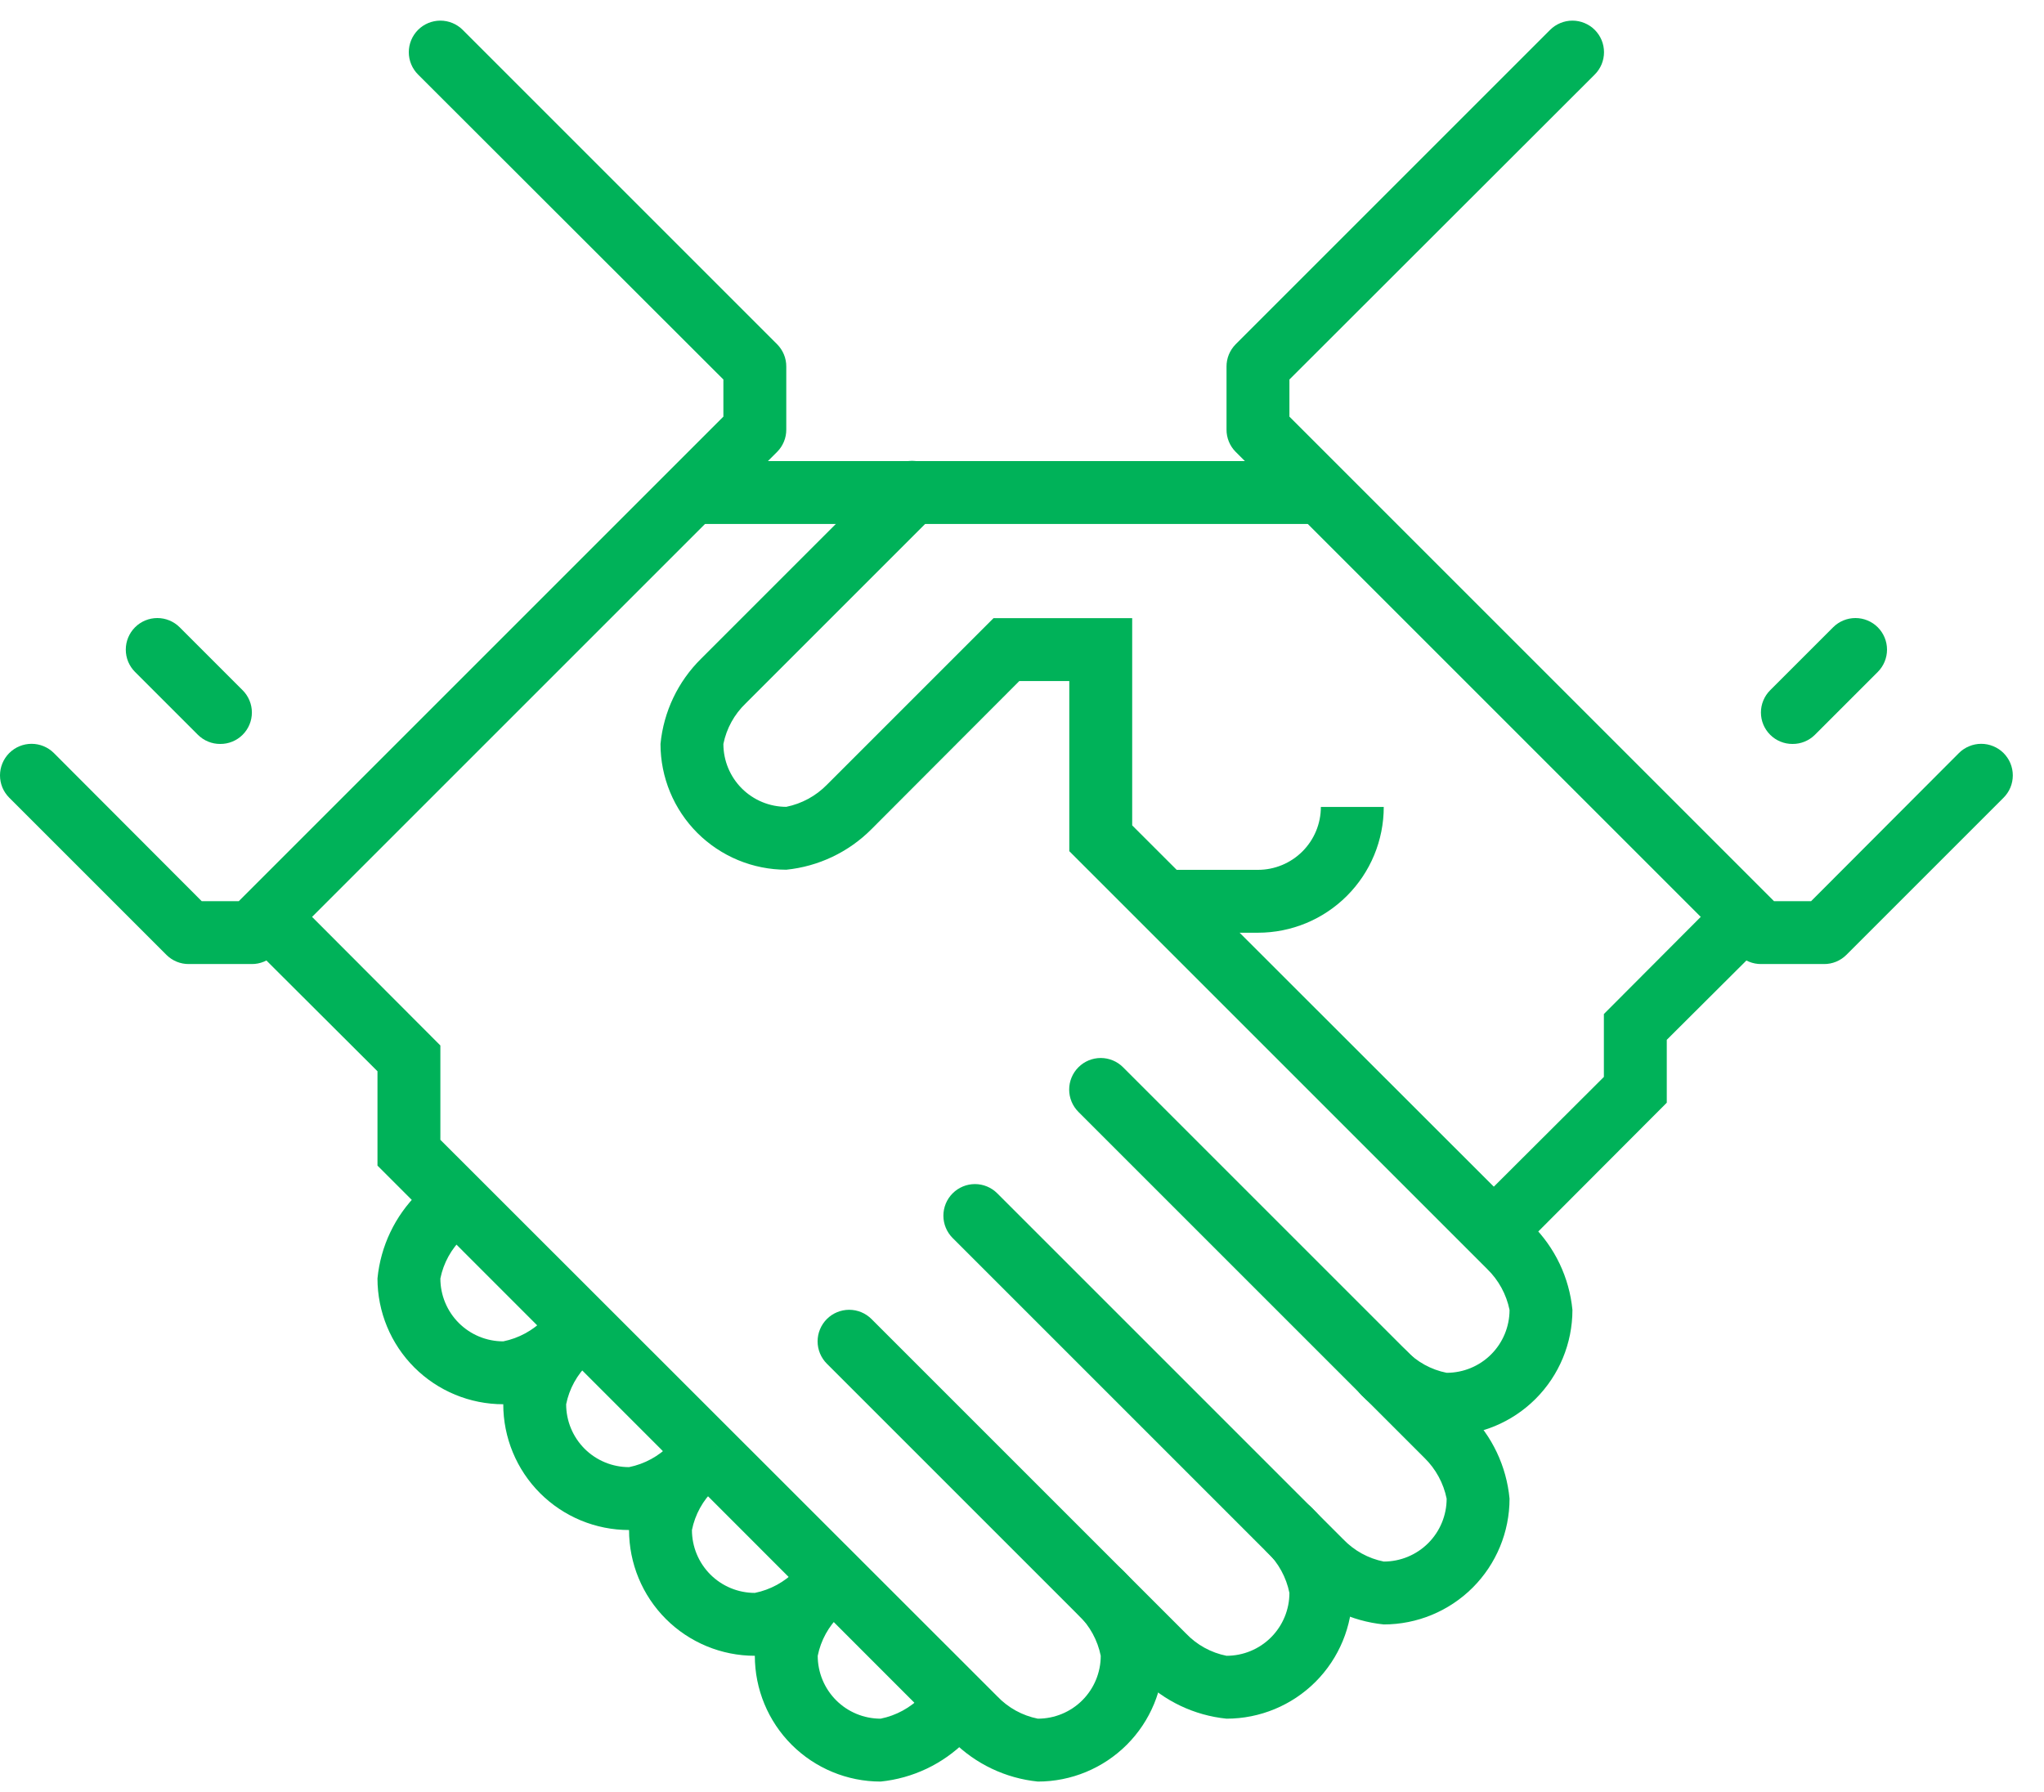
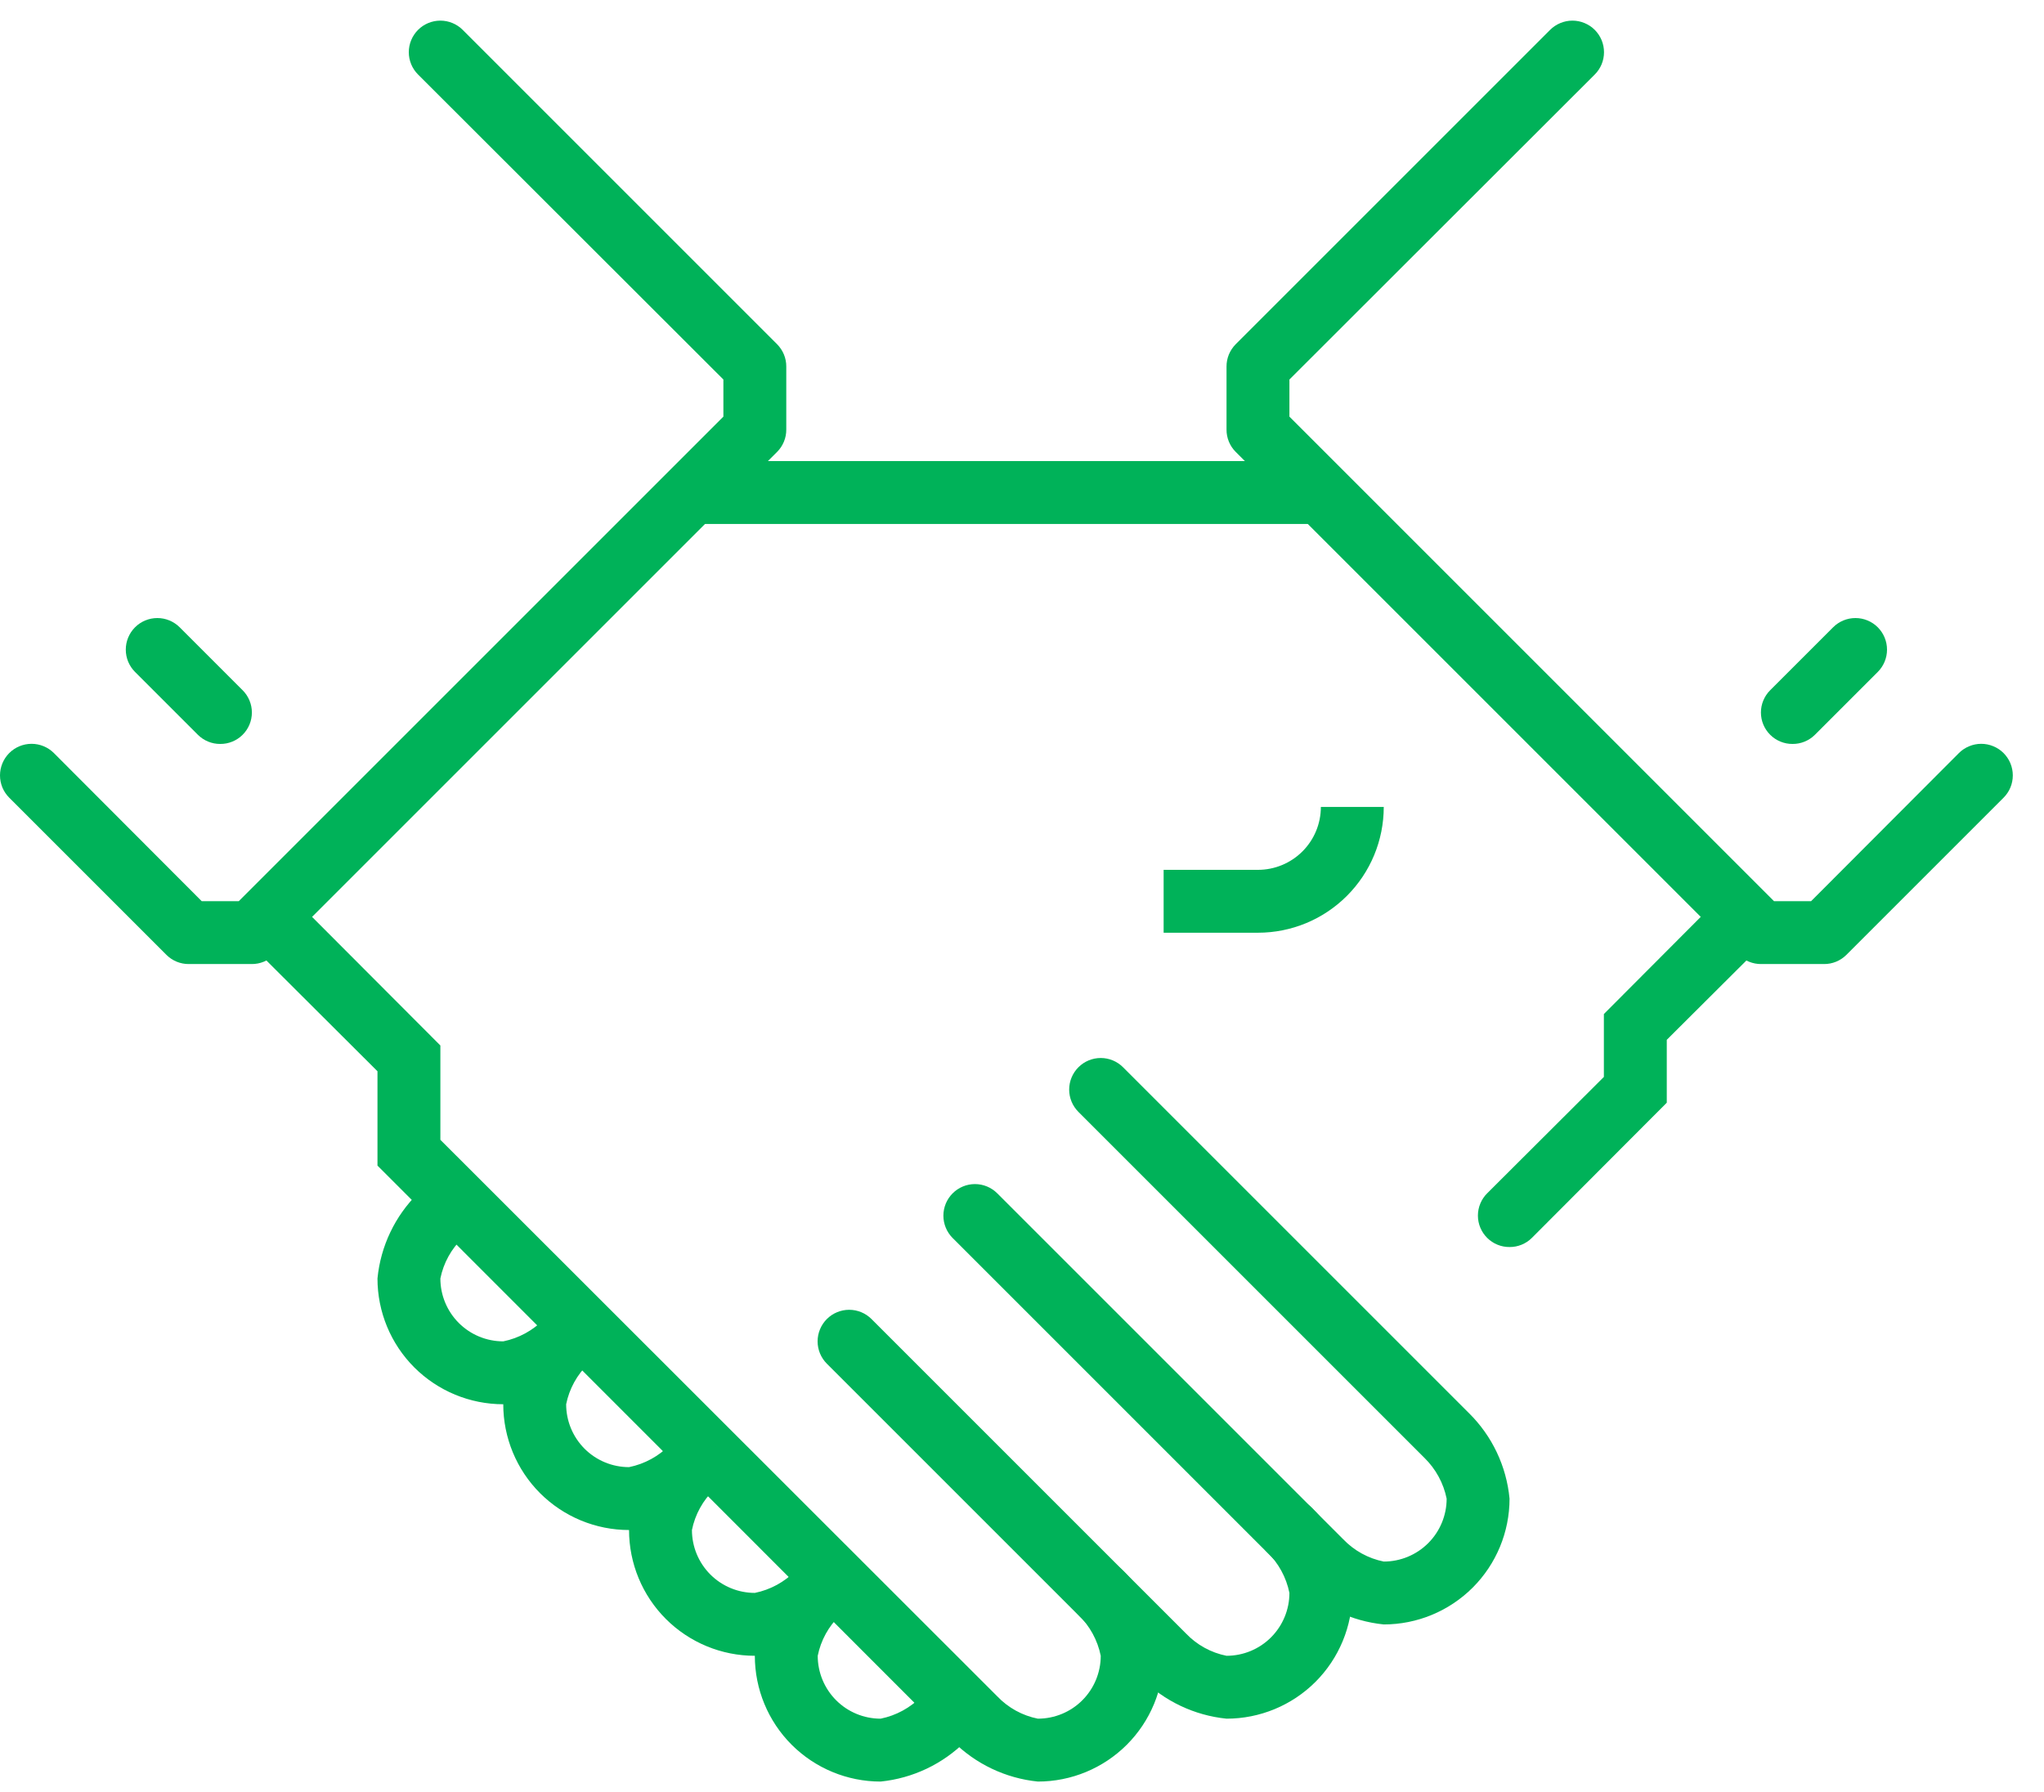
<svg xmlns="http://www.w3.org/2000/svg" width="65" height="57" viewBox="0 0 65 57" fill="none">
  <g id="Group 318">
    <path id="Vector" d="M42.004 14.664H22.004V16.664H42.004V14.664Z" fill="#00B259" />
    <path id="Vector_2" d="M48.004 39.66C47.872 39.661 47.742 39.636 47.62 39.586C47.498 39.536 47.387 39.463 47.294 39.37C47.2 39.277 47.126 39.167 47.075 39.045C47.024 38.923 46.998 38.792 46.998 38.66C46.998 38.528 47.024 38.398 47.075 38.276C47.126 38.154 47.2 38.043 47.294 37.95L51.004 34.25V32.25L54.294 28.95C54.482 28.762 54.737 28.656 55.004 28.656C55.27 28.656 55.526 28.762 55.714 28.95C55.902 29.139 56.008 29.394 56.008 29.66C56.008 29.927 55.902 30.182 55.714 30.37L53.004 33.07V35.07L48.714 39.37C48.62 39.463 48.51 39.536 48.388 39.586C48.266 39.636 48.136 39.661 48.004 39.66Z" fill="#00B259" />
    <path id="Vector_3" d="M44.004 51.663C42.979 51.559 42.021 51.103 41.294 50.373L30.294 39.373C30.106 39.184 30 38.929 30 38.663C30 38.396 30.106 38.141 30.294 37.953C30.482 37.764 30.738 37.658 31.004 37.658C31.27 37.658 31.526 37.764 31.714 37.953L42.714 48.953C43.061 49.316 43.511 49.564 44.004 49.663C44.535 49.663 45.043 49.452 45.418 49.077C45.793 48.702 46.004 48.193 46.004 47.663C45.904 47.168 45.656 46.715 45.294 46.362L34.294 35.362C34.106 35.174 34 34.919 34 34.653C34 34.386 34.106 34.131 34.294 33.943C34.482 33.754 34.738 33.648 35.004 33.648C35.27 33.648 35.526 33.754 35.714 33.943L46.714 44.943C47.45 45.669 47.907 46.632 48.004 47.663C48.004 48.723 47.583 49.741 46.833 50.491C46.082 51.241 45.065 51.663 44.004 51.663Z" fill="#00B259" />
    <path id="Vector_4" d="M39.004 54.66C37.979 54.556 37.021 54.1 36.294 53.37L26.294 43.37C26.106 43.182 26 42.927 26 42.66C26 42.394 26.106 42.139 26.294 41.95C26.482 41.762 26.738 41.656 27.004 41.656C27.27 41.656 27.526 41.762 27.714 41.95L37.714 51.95C38.061 52.314 38.511 52.562 39.004 52.66C39.535 52.66 40.043 52.45 40.418 52.075C40.793 51.7 41.004 51.191 41.004 50.66C40.904 50.165 40.656 49.712 40.294 49.36C40.107 49.172 40.003 48.917 40.004 48.652C40.005 48.386 40.111 48.132 40.299 47.945C40.487 47.758 40.742 47.654 41.008 47.655C41.273 47.656 41.527 47.762 41.714 47.95C42.448 48.675 42.905 49.634 43.004 50.66C43.004 51.721 42.583 52.739 41.833 53.489C41.082 54.239 40.065 54.66 39.004 54.66Z" fill="#00B259" />
    <path id="Vector_5" d="M33.004 56.66C31.979 56.556 31.021 56.1 30.294 55.37L12.004 37.07V34.07L8.294 30.37C8.106 30.182 8 29.927 8 29.66C8 29.394 8.106 29.139 8.294 28.95C8.482 28.762 8.738 28.656 9.004 28.656C9.27 28.656 9.526 28.762 9.714 28.95L14.004 33.25V36.25L31.714 53.95C32.061 54.314 32.511 54.562 33.004 54.66C33.535 54.66 34.043 54.45 34.418 54.075C34.793 53.7 35.004 53.191 35.004 52.66C34.904 52.165 34.656 51.712 34.294 51.36C34.107 51.172 34.003 50.917 34.004 50.652C34.005 50.386 34.111 50.132 34.299 49.945C34.487 49.758 34.742 49.654 35.008 49.655C35.273 49.656 35.527 49.762 35.714 49.95C36.448 50.675 36.905 51.634 37.004 52.66C37.004 53.721 36.583 54.739 35.833 55.489C35.082 56.239 34.065 56.66 33.004 56.66Z" fill="#00B259" />
    <path id="Vector_6" d="M16.004 44.66C14.943 44.66 13.926 44.239 13.175 43.489C12.425 42.739 12.004 41.721 12.004 40.66C12.103 39.634 12.56 38.675 13.294 37.95C13.387 37.857 13.498 37.783 13.62 37.733C13.742 37.682 13.872 37.656 14.004 37.656C14.136 37.656 14.266 37.682 14.388 37.733C14.51 37.783 14.621 37.857 14.714 37.95C14.807 38.044 14.881 38.154 14.932 38.276C14.982 38.398 15.008 38.529 15.008 38.66C15.008 38.792 14.982 38.923 14.932 39.045C14.881 39.166 14.807 39.277 14.714 39.37C14.351 39.717 14.103 40.168 14.004 40.66C14.004 41.191 14.215 41.7 14.59 42.075C14.965 42.45 15.473 42.66 16.004 42.66C16.499 42.56 16.952 42.312 17.304 41.95C17.492 41.763 17.747 41.659 18.012 41.66C18.278 41.661 18.532 41.767 18.719 41.955C18.906 42.144 19.01 42.398 19.009 42.664C19.009 42.929 18.902 43.183 18.714 43.37C17.987 44.1 17.029 44.556 16.004 44.66Z" fill="#00B259" />
    <path id="Vector_7" d="M20.004 48.66C18.943 48.66 17.926 48.239 17.175 47.489C16.425 46.739 16.004 45.721 16.004 44.66C16.103 43.634 16.56 42.675 17.294 41.95C17.387 41.857 17.498 41.783 17.62 41.733C17.741 41.682 17.872 41.656 18.004 41.656C18.136 41.656 18.266 41.682 18.388 41.733C18.51 41.783 18.621 41.857 18.714 41.95C18.807 42.044 18.881 42.154 18.932 42.276C18.982 42.398 19.008 42.529 19.008 42.66C19.008 42.792 18.982 42.923 18.932 43.045C18.881 43.166 18.807 43.277 18.714 43.37C18.351 43.717 18.103 44.168 18.004 44.66C18.004 45.191 18.215 45.7 18.59 46.075C18.965 46.45 19.474 46.66 20.004 46.66C20.499 46.56 20.952 46.312 21.304 45.95C21.492 45.763 21.747 45.659 22.012 45.66C22.278 45.661 22.532 45.767 22.719 45.955C22.906 46.144 23.01 46.398 23.009 46.664C23.009 46.929 22.902 47.183 22.714 47.37C21.987 48.1 21.029 48.556 20.004 48.66Z" fill="#00B259" />
    <path id="Vector_8" d="M24.004 52.66C22.943 52.66 21.926 52.239 21.175 51.489C20.425 50.739 20.004 49.721 20.004 48.66C20.103 47.634 20.56 46.675 21.294 45.95C21.387 45.857 21.498 45.783 21.62 45.733C21.741 45.682 21.872 45.656 22.004 45.656C22.136 45.656 22.266 45.682 22.388 45.733C22.51 45.783 22.621 45.857 22.714 45.95C22.807 46.044 22.881 46.154 22.932 46.276C22.982 46.398 23.008 46.529 23.008 46.66C23.008 46.792 22.982 46.923 22.932 47.045C22.881 47.166 22.807 47.277 22.714 47.37C22.351 47.717 22.103 48.168 22.004 48.66C22.004 49.191 22.215 49.7 22.59 50.075C22.965 50.45 23.474 50.66 24.004 50.66C24.499 50.56 24.952 50.312 25.304 49.95C25.492 49.763 25.747 49.659 26.012 49.66C26.278 49.661 26.532 49.767 26.719 49.955C26.906 50.144 27.01 50.398 27.009 50.664C27.009 50.929 26.902 51.183 26.714 51.37C25.987 52.1 25.029 52.556 24.004 52.66Z" fill="#00B259" />
    <path id="Vector_9" d="M28.004 56.66C26.943 56.66 25.926 56.239 25.175 55.489C24.425 54.739 24.004 53.721 24.004 52.66C24.103 51.634 24.56 50.675 25.294 49.95C25.482 49.762 25.738 49.656 26.004 49.656C26.27 49.656 26.526 49.762 26.714 49.95C26.902 50.139 27.008 50.394 27.008 50.66C27.008 50.927 26.902 51.182 26.714 51.37C26.351 51.717 26.103 52.168 26.004 52.66C26.004 53.191 26.215 53.7 26.59 54.075C26.965 54.45 27.474 54.66 28.004 54.66C28.499 54.56 28.952 54.312 29.304 53.95C29.492 53.763 29.747 53.659 30.012 53.66C30.278 53.661 30.532 53.767 30.719 53.955C30.906 54.144 31.01 54.398 31.009 54.664C31.009 54.929 30.902 55.183 30.714 55.37C29.987 56.1 29.029 56.556 28.004 56.66Z" fill="#00B259" />
-     <path id="Vector_10" d="M46.004 45.66C44.979 45.556 44.021 45.1 43.294 44.37C43.106 44.182 43 43.927 43 43.66C43 43.394 43.106 43.139 43.294 42.95C43.482 42.762 43.738 42.656 44.004 42.656C44.27 42.656 44.526 42.762 44.714 42.95C45.061 43.314 45.511 43.562 46.004 43.66C46.534 43.66 47.043 43.45 47.418 43.075C47.793 42.7 48.004 42.191 48.004 41.66C47.903 41.165 47.656 40.712 47.294 40.36L34.004 27.07V21.66H32.414L27.714 26.37C26.987 27.101 26.029 27.556 25.004 27.66C23.943 27.66 22.926 27.239 22.175 26.489C21.425 25.739 21.004 24.721 21.004 23.66C21.103 22.634 21.56 21.675 22.294 20.95L28.294 14.95C28.482 14.762 28.738 14.656 29.004 14.656C29.27 14.656 29.526 14.762 29.714 14.95C29.902 15.139 30.008 15.394 30.008 15.66C30.008 15.927 29.902 16.182 29.714 16.37L23.714 22.37C23.351 22.717 23.103 23.168 23.004 23.66C23.004 24.191 23.215 24.7 23.59 25.075C23.965 25.45 24.474 25.66 25.004 25.66C25.499 25.56 25.952 25.312 26.304 24.95L31.594 19.66H36.004V26.25L48.714 38.95C49.448 39.675 49.905 40.634 50.004 41.66C50.004 42.721 49.583 43.739 48.832 44.489C48.082 45.239 47.065 45.66 46.004 45.66Z" fill="#00B259" />
    <path id="Vector_11" d="M40.004 29.664H37.004V27.664H40.004C40.534 27.664 41.043 27.453 41.418 27.078C41.793 26.703 42.004 26.195 42.004 25.664H44.004C44.004 26.725 43.583 27.742 42.832 28.492C42.082 29.243 41.065 29.664 40.004 29.664Z" fill="#00B259" />
    <path id="Vector_12" d="M58.004 30.66H56.004C55.872 30.661 55.742 30.636 55.62 30.586C55.498 30.536 55.387 30.463 55.294 30.37L39.294 14.37C39.201 14.277 39.128 14.166 39.078 14.044C39.028 13.922 39.003 13.792 39.004 13.66V11.66C39.003 11.529 39.028 11.398 39.078 11.276C39.128 11.155 39.201 11.044 39.294 10.95L49.294 0.95C49.387 0.857 49.498 0.783 49.62 0.733C49.742 0.682 49.872 0.656 50.004 0.656C50.136 0.656 50.266 0.682 50.388 0.733C50.51 0.783 50.621 0.857 50.714 0.95C50.807 1.044 50.881 1.154 50.932 1.276C50.982 1.398 51.008 1.528 51.008 1.66C51.008 1.792 50.982 1.923 50.932 2.045C50.881 2.166 50.807 2.277 50.714 2.37L41.004 12.07V13.25L56.414 28.66H57.594L62.294 23.95C62.387 23.857 62.498 23.783 62.62 23.733C62.742 23.682 62.872 23.656 63.004 23.656C63.136 23.656 63.266 23.682 63.388 23.733C63.51 23.783 63.621 23.857 63.714 23.95C63.807 24.044 63.881 24.154 63.932 24.276C63.982 24.398 64.008 24.529 64.008 24.66C64.008 24.792 63.982 24.923 63.932 25.045C63.881 25.166 63.807 25.277 63.714 25.37L58.714 30.37C58.62 30.463 58.51 30.536 58.388 30.586C58.266 30.636 58.136 30.661 58.004 30.66Z" fill="#00B259" />
    <path id="Vector_13" d="M8.004 30.66H6.004C5.872 30.661 5.742 30.636 5.62 30.586C5.498 30.536 5.388 30.463 5.294 30.37L0.294 25.37C0.201 25.277 0.127 25.166 0.076 25.045C0.026 24.923 0 24.792 0 24.66C0 24.394 0.106 24.139 0.294 23.95C0.482 23.762 0.738 23.656 1.004 23.656C1.27 23.656 1.526 23.762 1.714 23.95L6.414 28.66H7.594L23.004 13.25V12.07L13.294 2.37C13.106 2.182 13 1.927 13 1.66C13 1.394 13.106 1.139 13.294 0.95C13.482 0.762 13.738 0.656 14.004 0.656C14.27 0.656 14.526 0.762 14.714 0.95L24.714 10.95C24.807 11.044 24.88 11.155 24.93 11.276C24.98 11.398 25.005 11.529 25.004 11.66V13.66C25.005 13.792 24.98 13.922 24.93 14.044C24.88 14.166 24.807 14.277 24.714 14.37L8.714 30.37C8.621 30.463 8.51 30.536 8.388 30.586C8.266 30.636 8.136 30.661 8.004 30.66Z" fill="#00B259" />
    <path id="Vector_14" d="M57.004 23.66C56.872 23.661 56.742 23.636 56.62 23.586C56.498 23.536 56.387 23.463 56.294 23.37C56.2 23.277 56.126 23.167 56.075 23.045C56.024 22.923 55.998 22.792 55.998 22.66C55.998 22.528 56.024 22.398 56.075 22.276C56.126 22.154 56.2 22.043 56.294 21.95L58.294 19.95C58.482 19.762 58.737 19.656 59.004 19.656C59.27 19.656 59.526 19.762 59.714 19.95C59.902 20.139 60.008 20.394 60.008 20.66C60.008 20.927 59.902 21.182 59.714 21.37L57.714 23.37C57.62 23.463 57.51 23.536 57.388 23.586C57.266 23.636 57.136 23.661 57.004 23.66Z" fill="#00B259" />
    <path id="Vector_15" d="M7.004 23.66C6.872 23.661 6.742 23.636 6.62 23.586C6.498 23.536 6.388 23.463 6.294 23.37L4.294 21.37C4.201 21.277 4.127 21.166 4.076 21.045C4.026 20.923 4 20.792 4 20.66C4 20.394 4.106 20.139 4.294 19.95C4.482 19.762 4.738 19.656 5.004 19.656C5.27 19.656 5.526 19.762 5.714 19.95L7.714 21.95C7.808 22.043 7.882 22.154 7.933 22.276C7.984 22.398 8.01 22.528 8.01 22.66C8.01 22.792 7.984 22.923 7.933 23.045C7.882 23.167 7.808 23.277 7.714 23.37C7.621 23.463 7.51 23.536 7.388 23.586C7.266 23.636 7.136 23.661 7.004 23.66Z" fill="#00B259" />
  </g>
</svg>